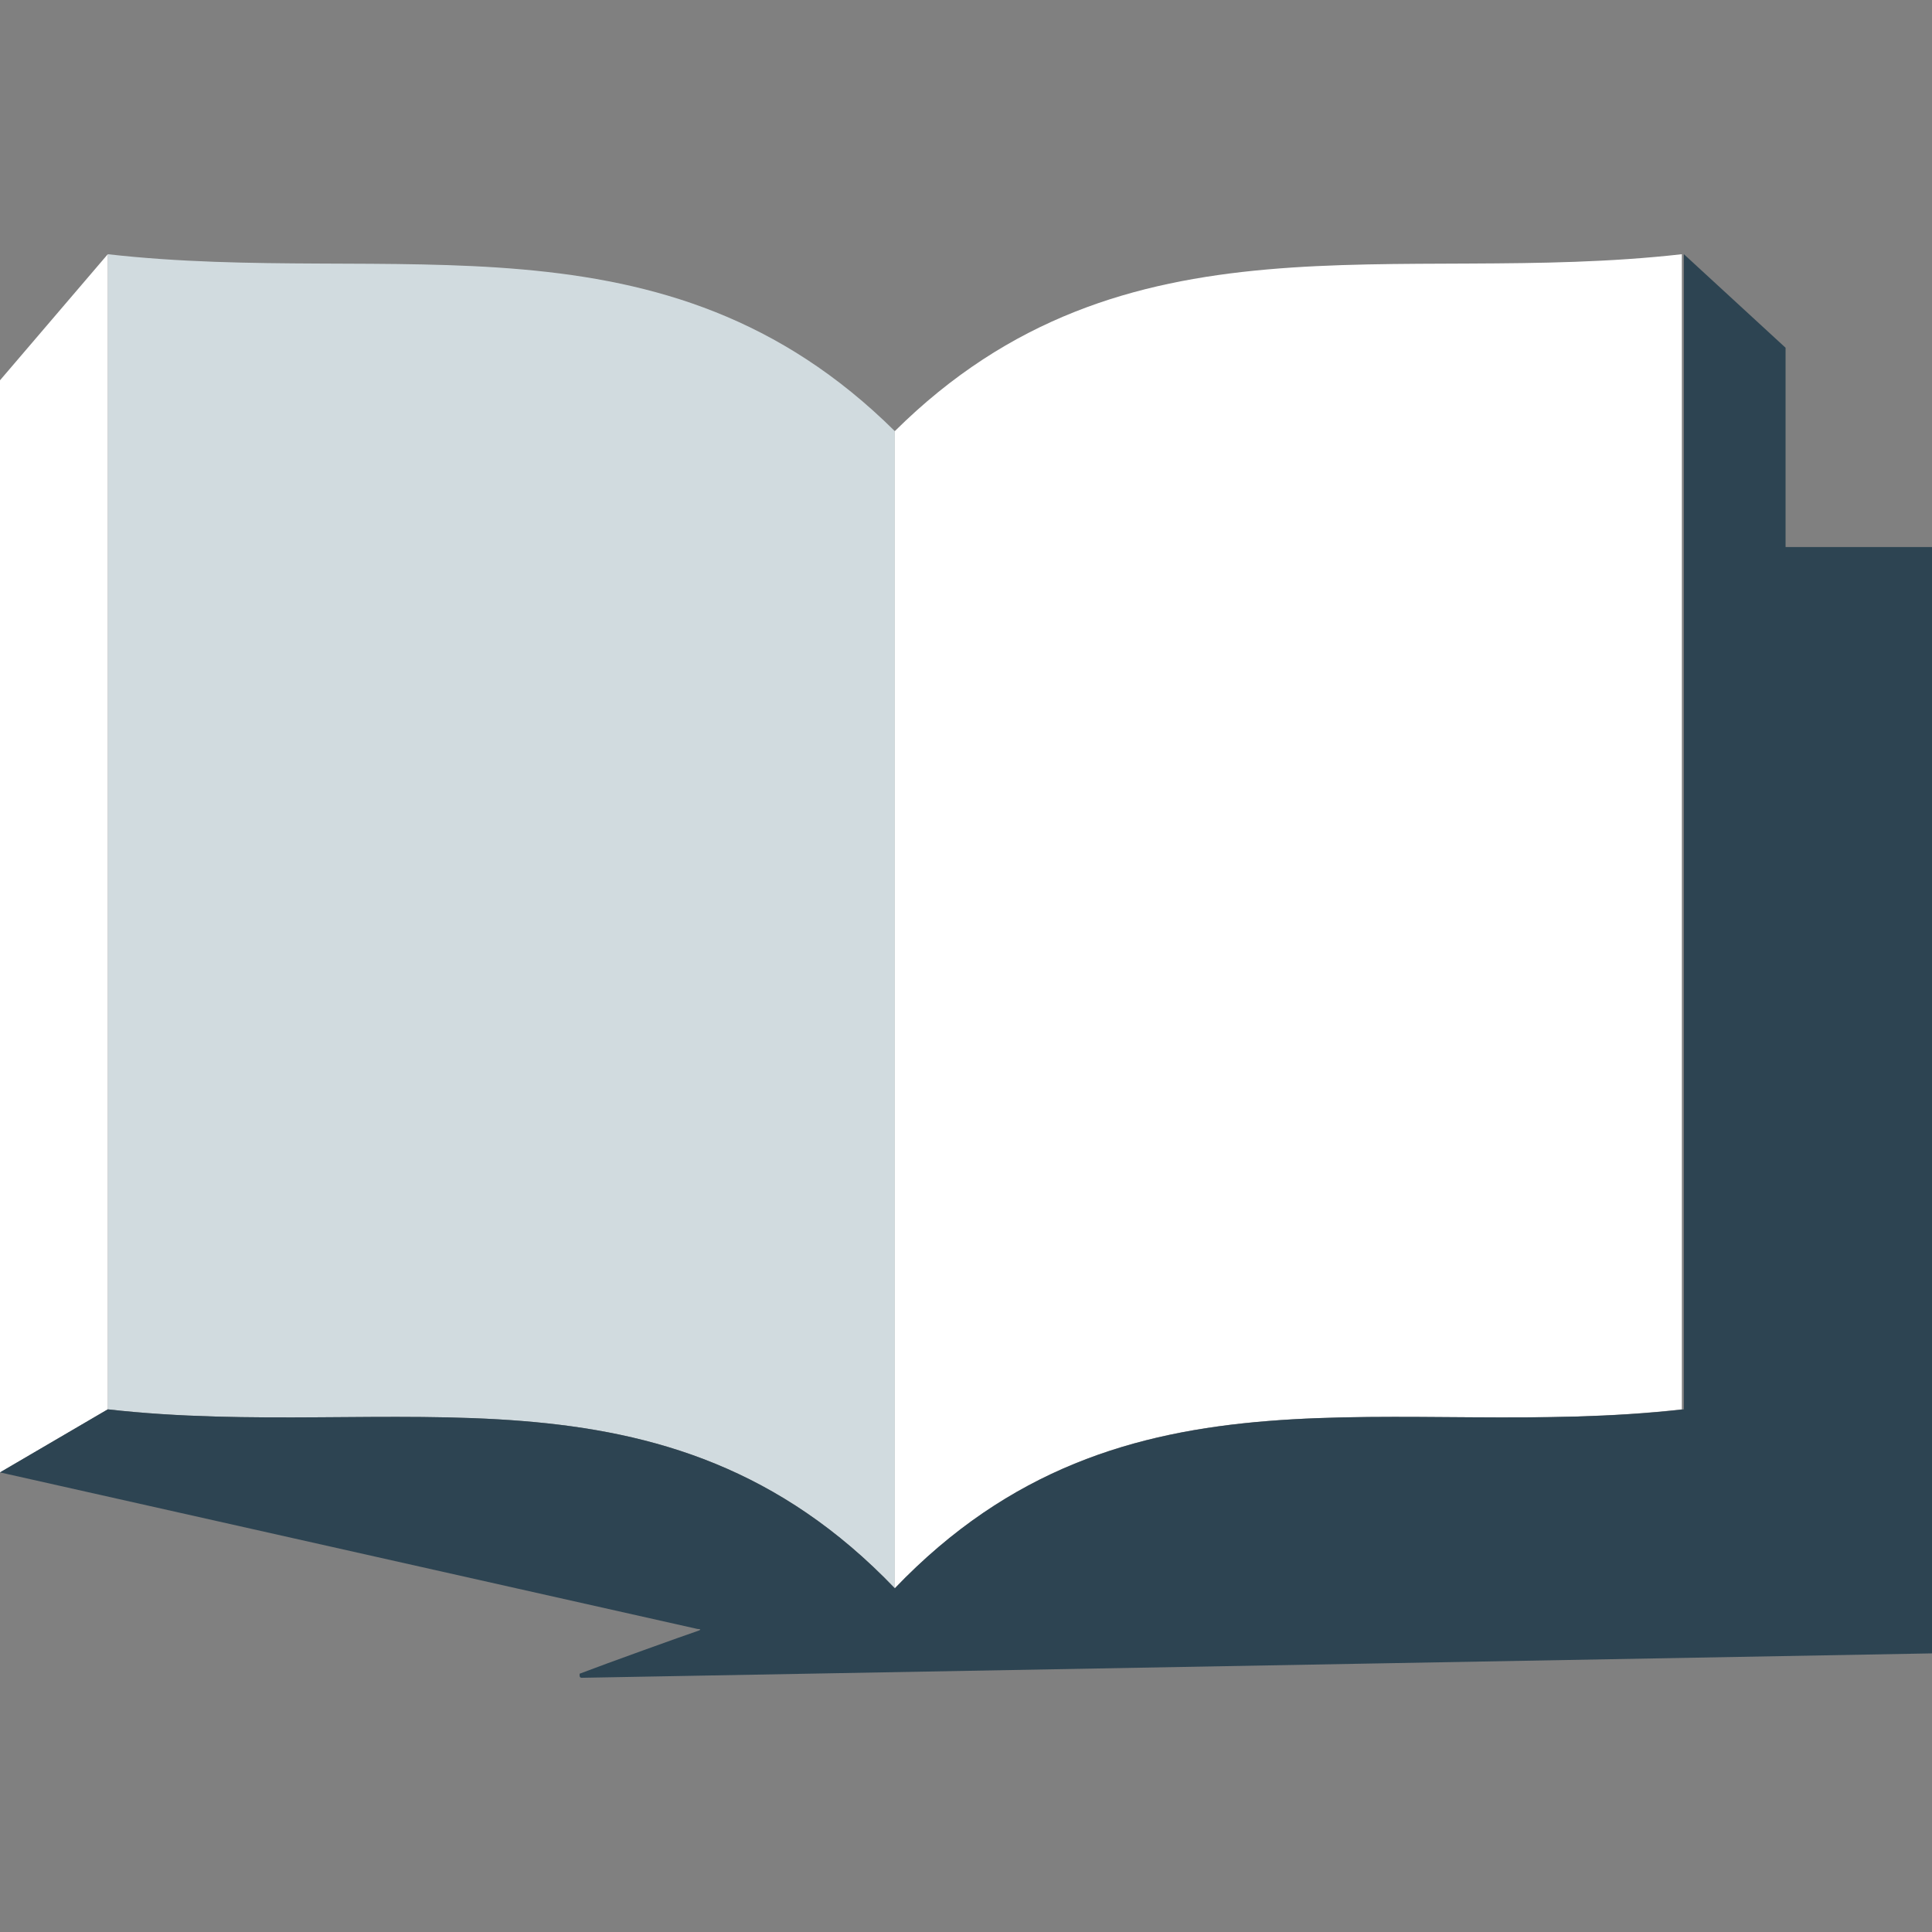
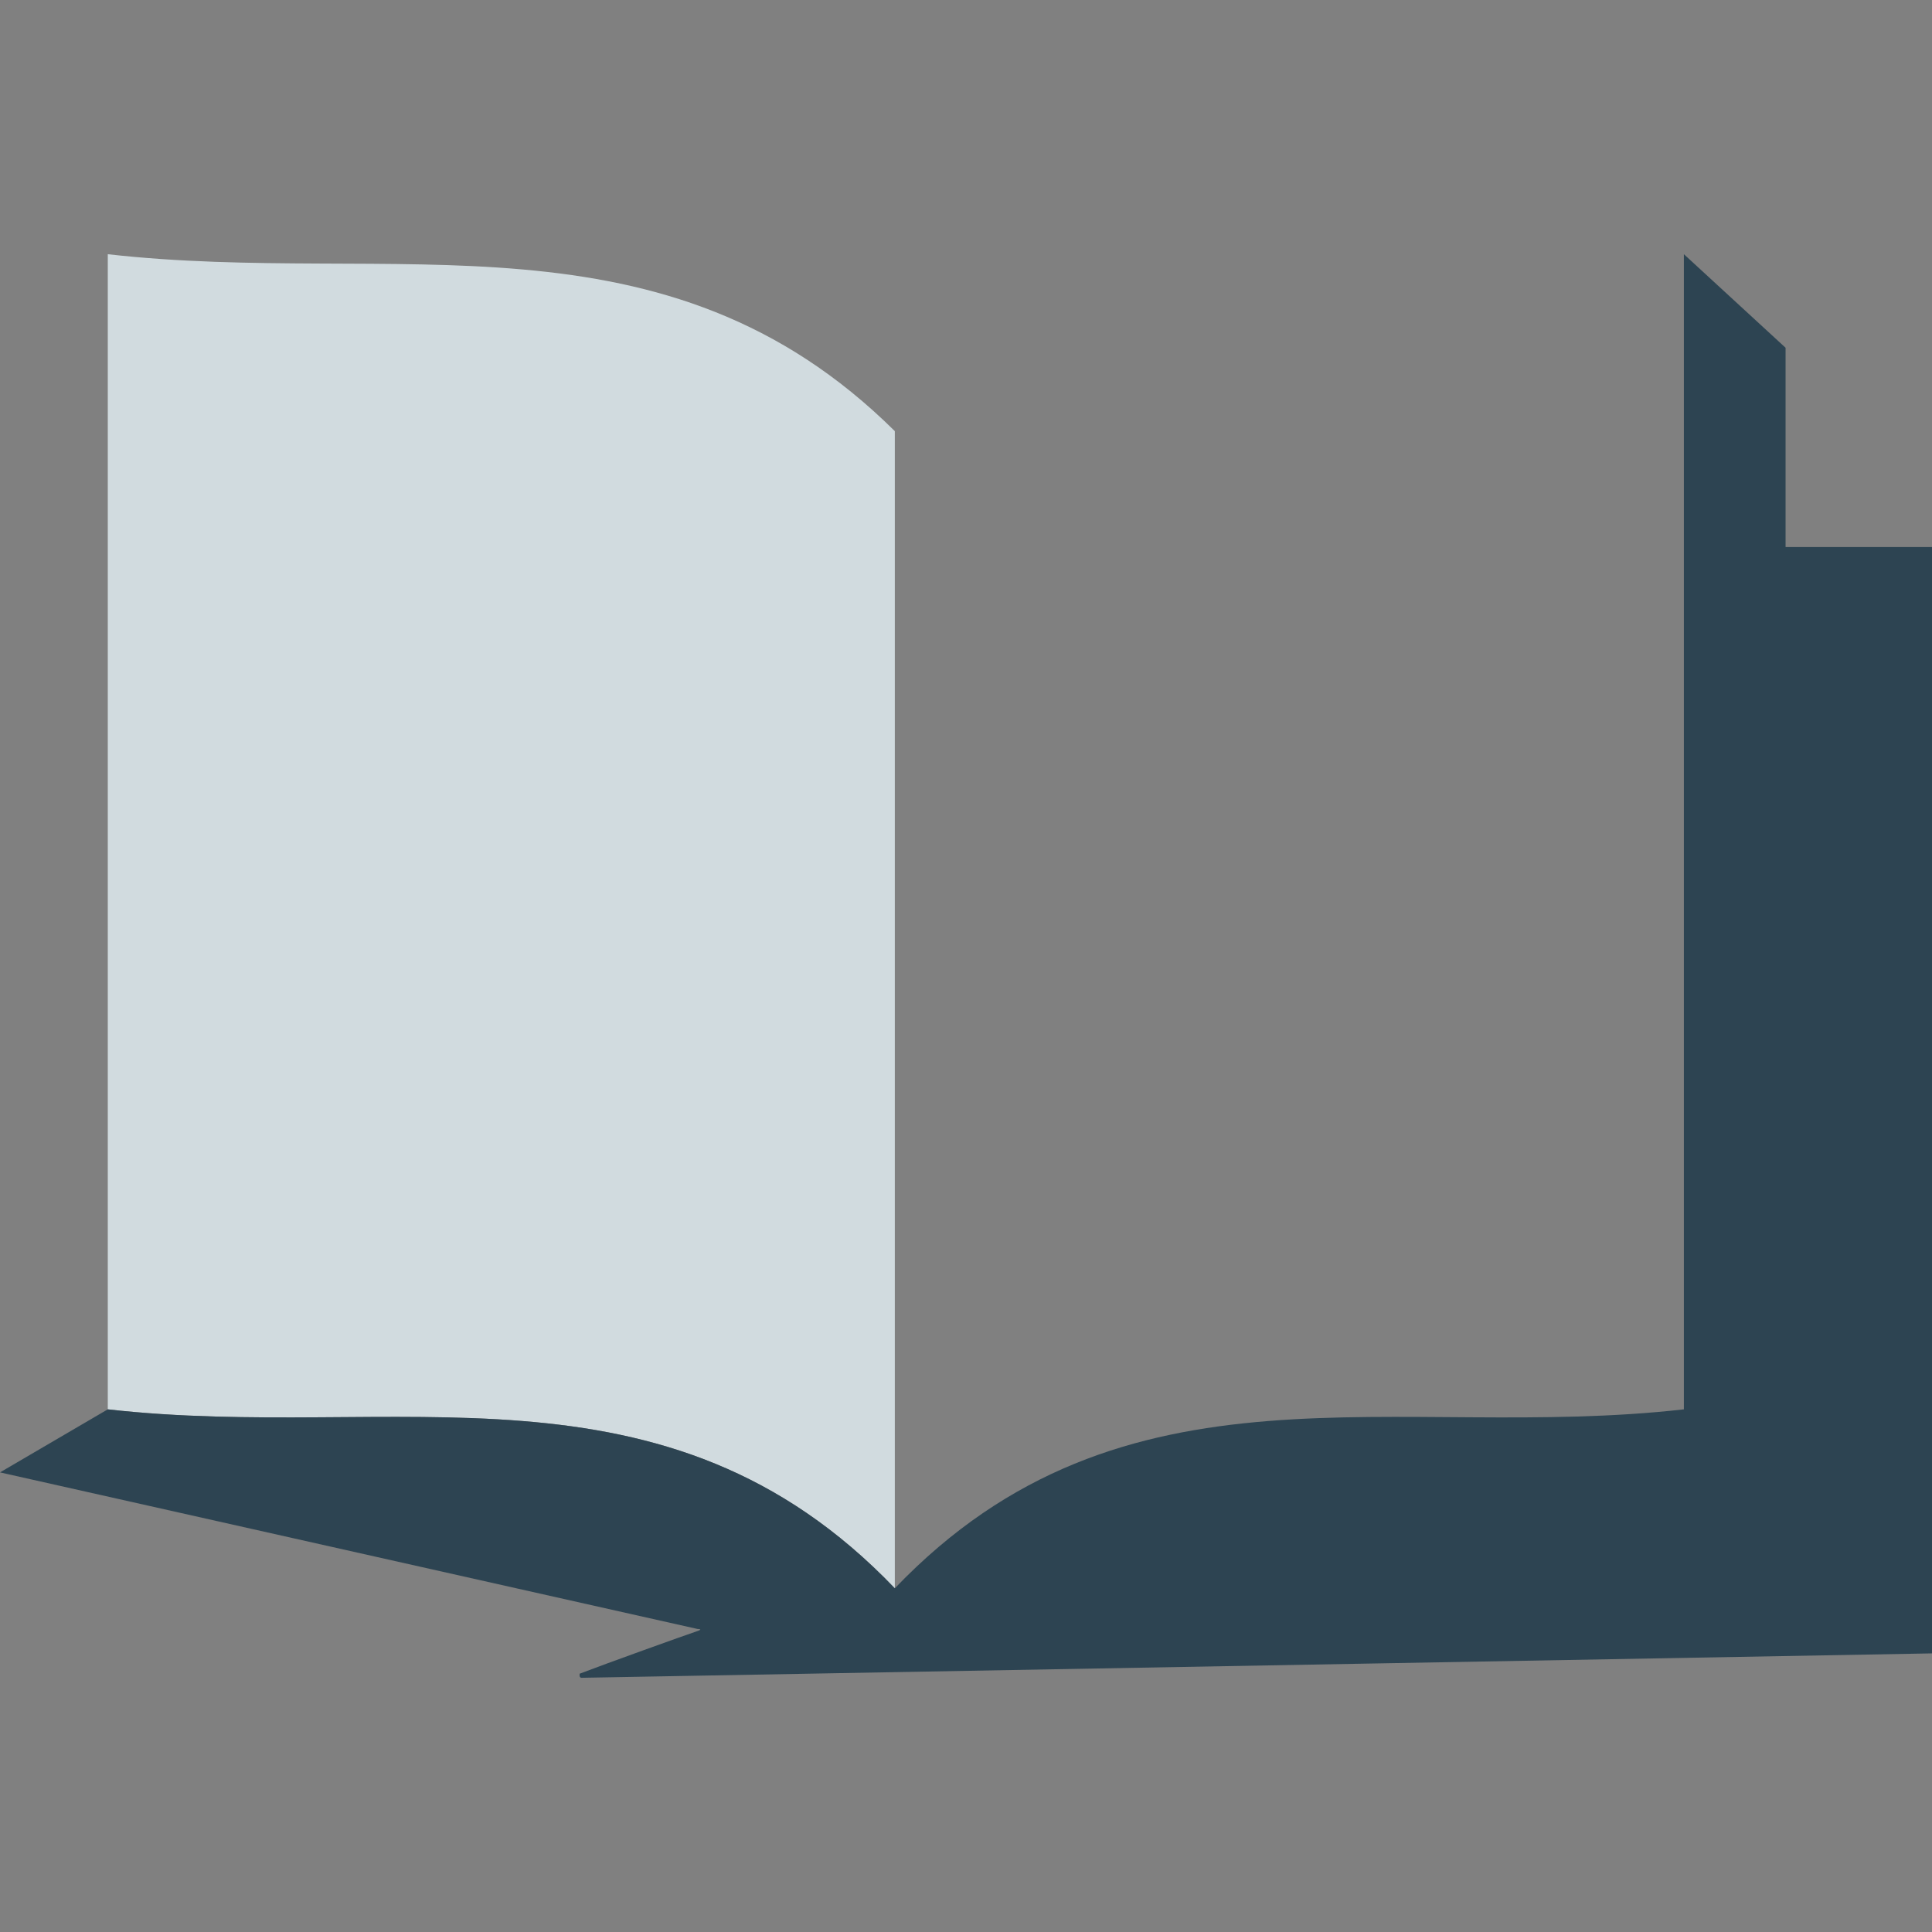
<svg xmlns="http://www.w3.org/2000/svg" version="1.1" id="_x30_50211" x="0" y="0" xml:space="preserve" width="95" height="95">
  <rect width="100%" height="100%" fill="#808080" stroke="none" />
  <style type="text/css" id="style46613" />
  <g id="g47189" transform="translate(-613.9 3.2)">
    <path d="M657.9 74.9c-11.3-11.8-24.6-7.2-38.7-8.8V9.3c14.1 1.6 27.4-2.5 38.7 8.7z" id="path46617" fill="#d1dbdf" />
-     <path d="M696.6 66.1c-14.1 1.6-27.4-3-38.7 8.8V18c11.3-11.2 24.6-7.1 38.7-8.7zm-82.7-50.6v53.7l5.3-3.1V9.3z" id="path46619" fill="#fff" />
    <path d="M657.9 74.9c-11.3-11.8-24.6-7.2-38.7-8.8l-5.3 3.1 34.3 7.7s.3 0 0 .1c-.6.2-4.5 1.6-5.8 2.1v.1s0 .1.1.1l66.4-1.2V23.7h-7.2v-9.8l-5-4.6v56.8c-14.1 1.6-27.5-3-38.8 8.8z" id="path46621" fill="#2d4452" />
  </g>
</svg>